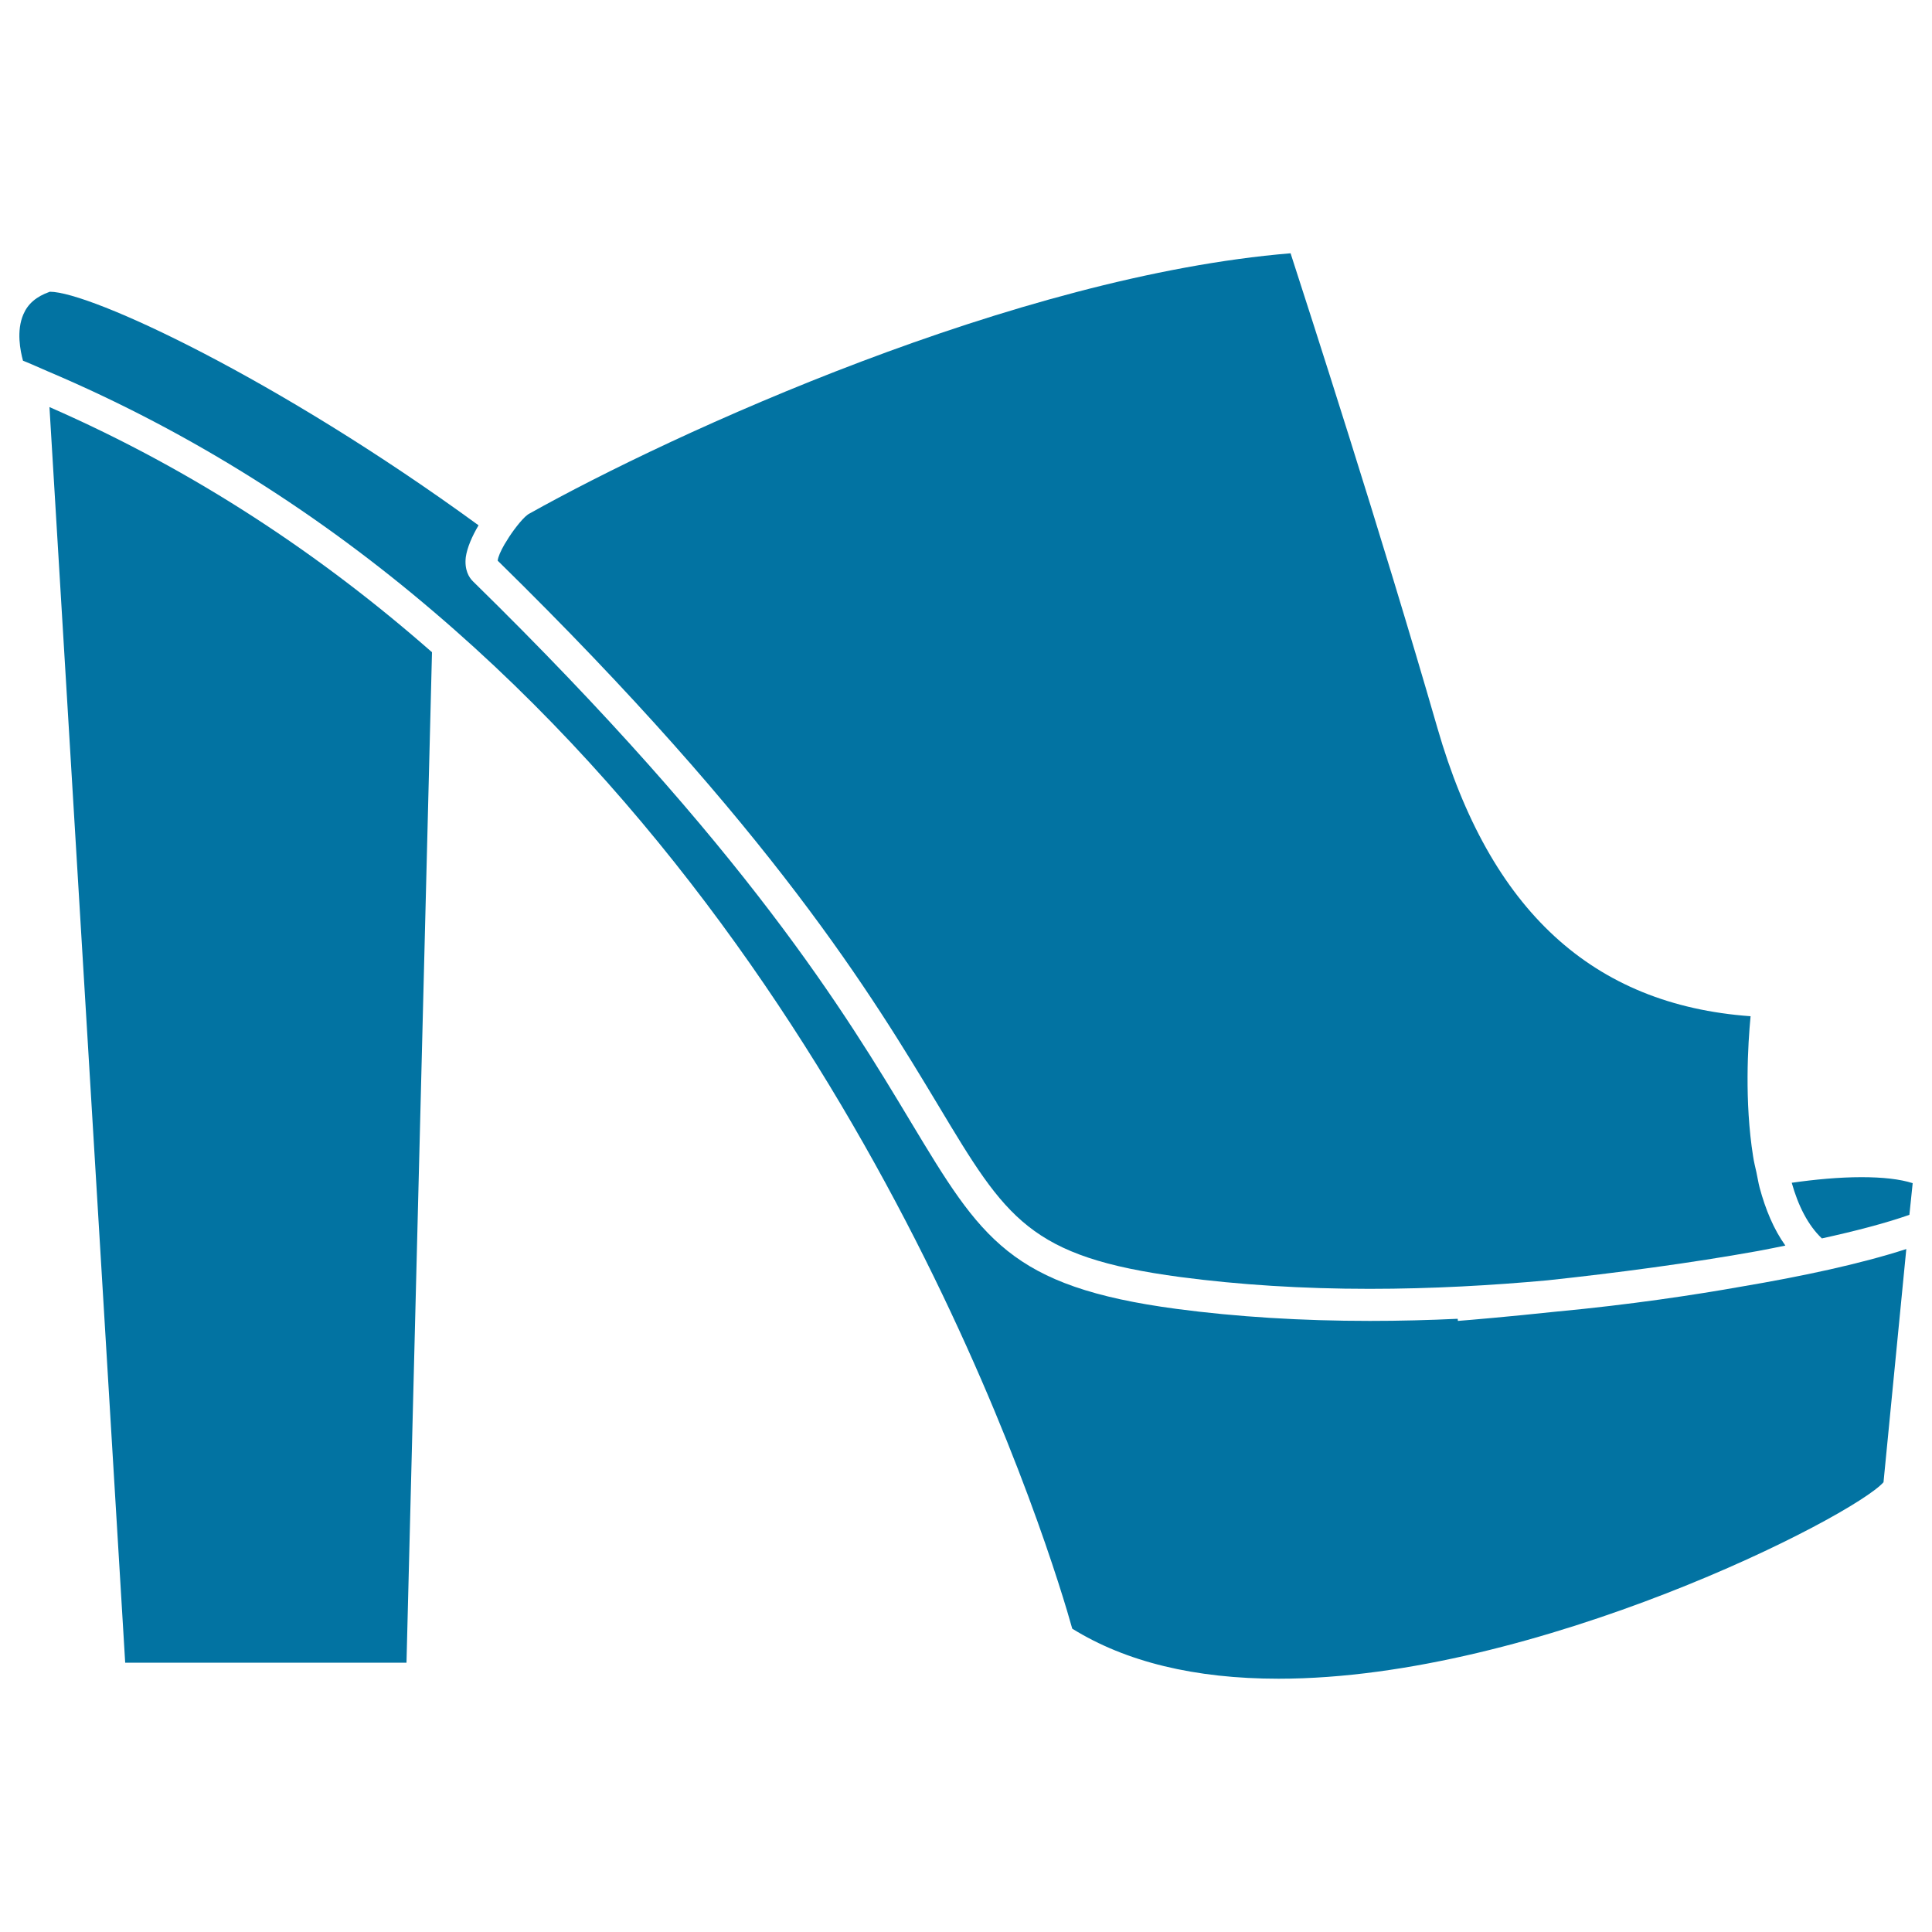
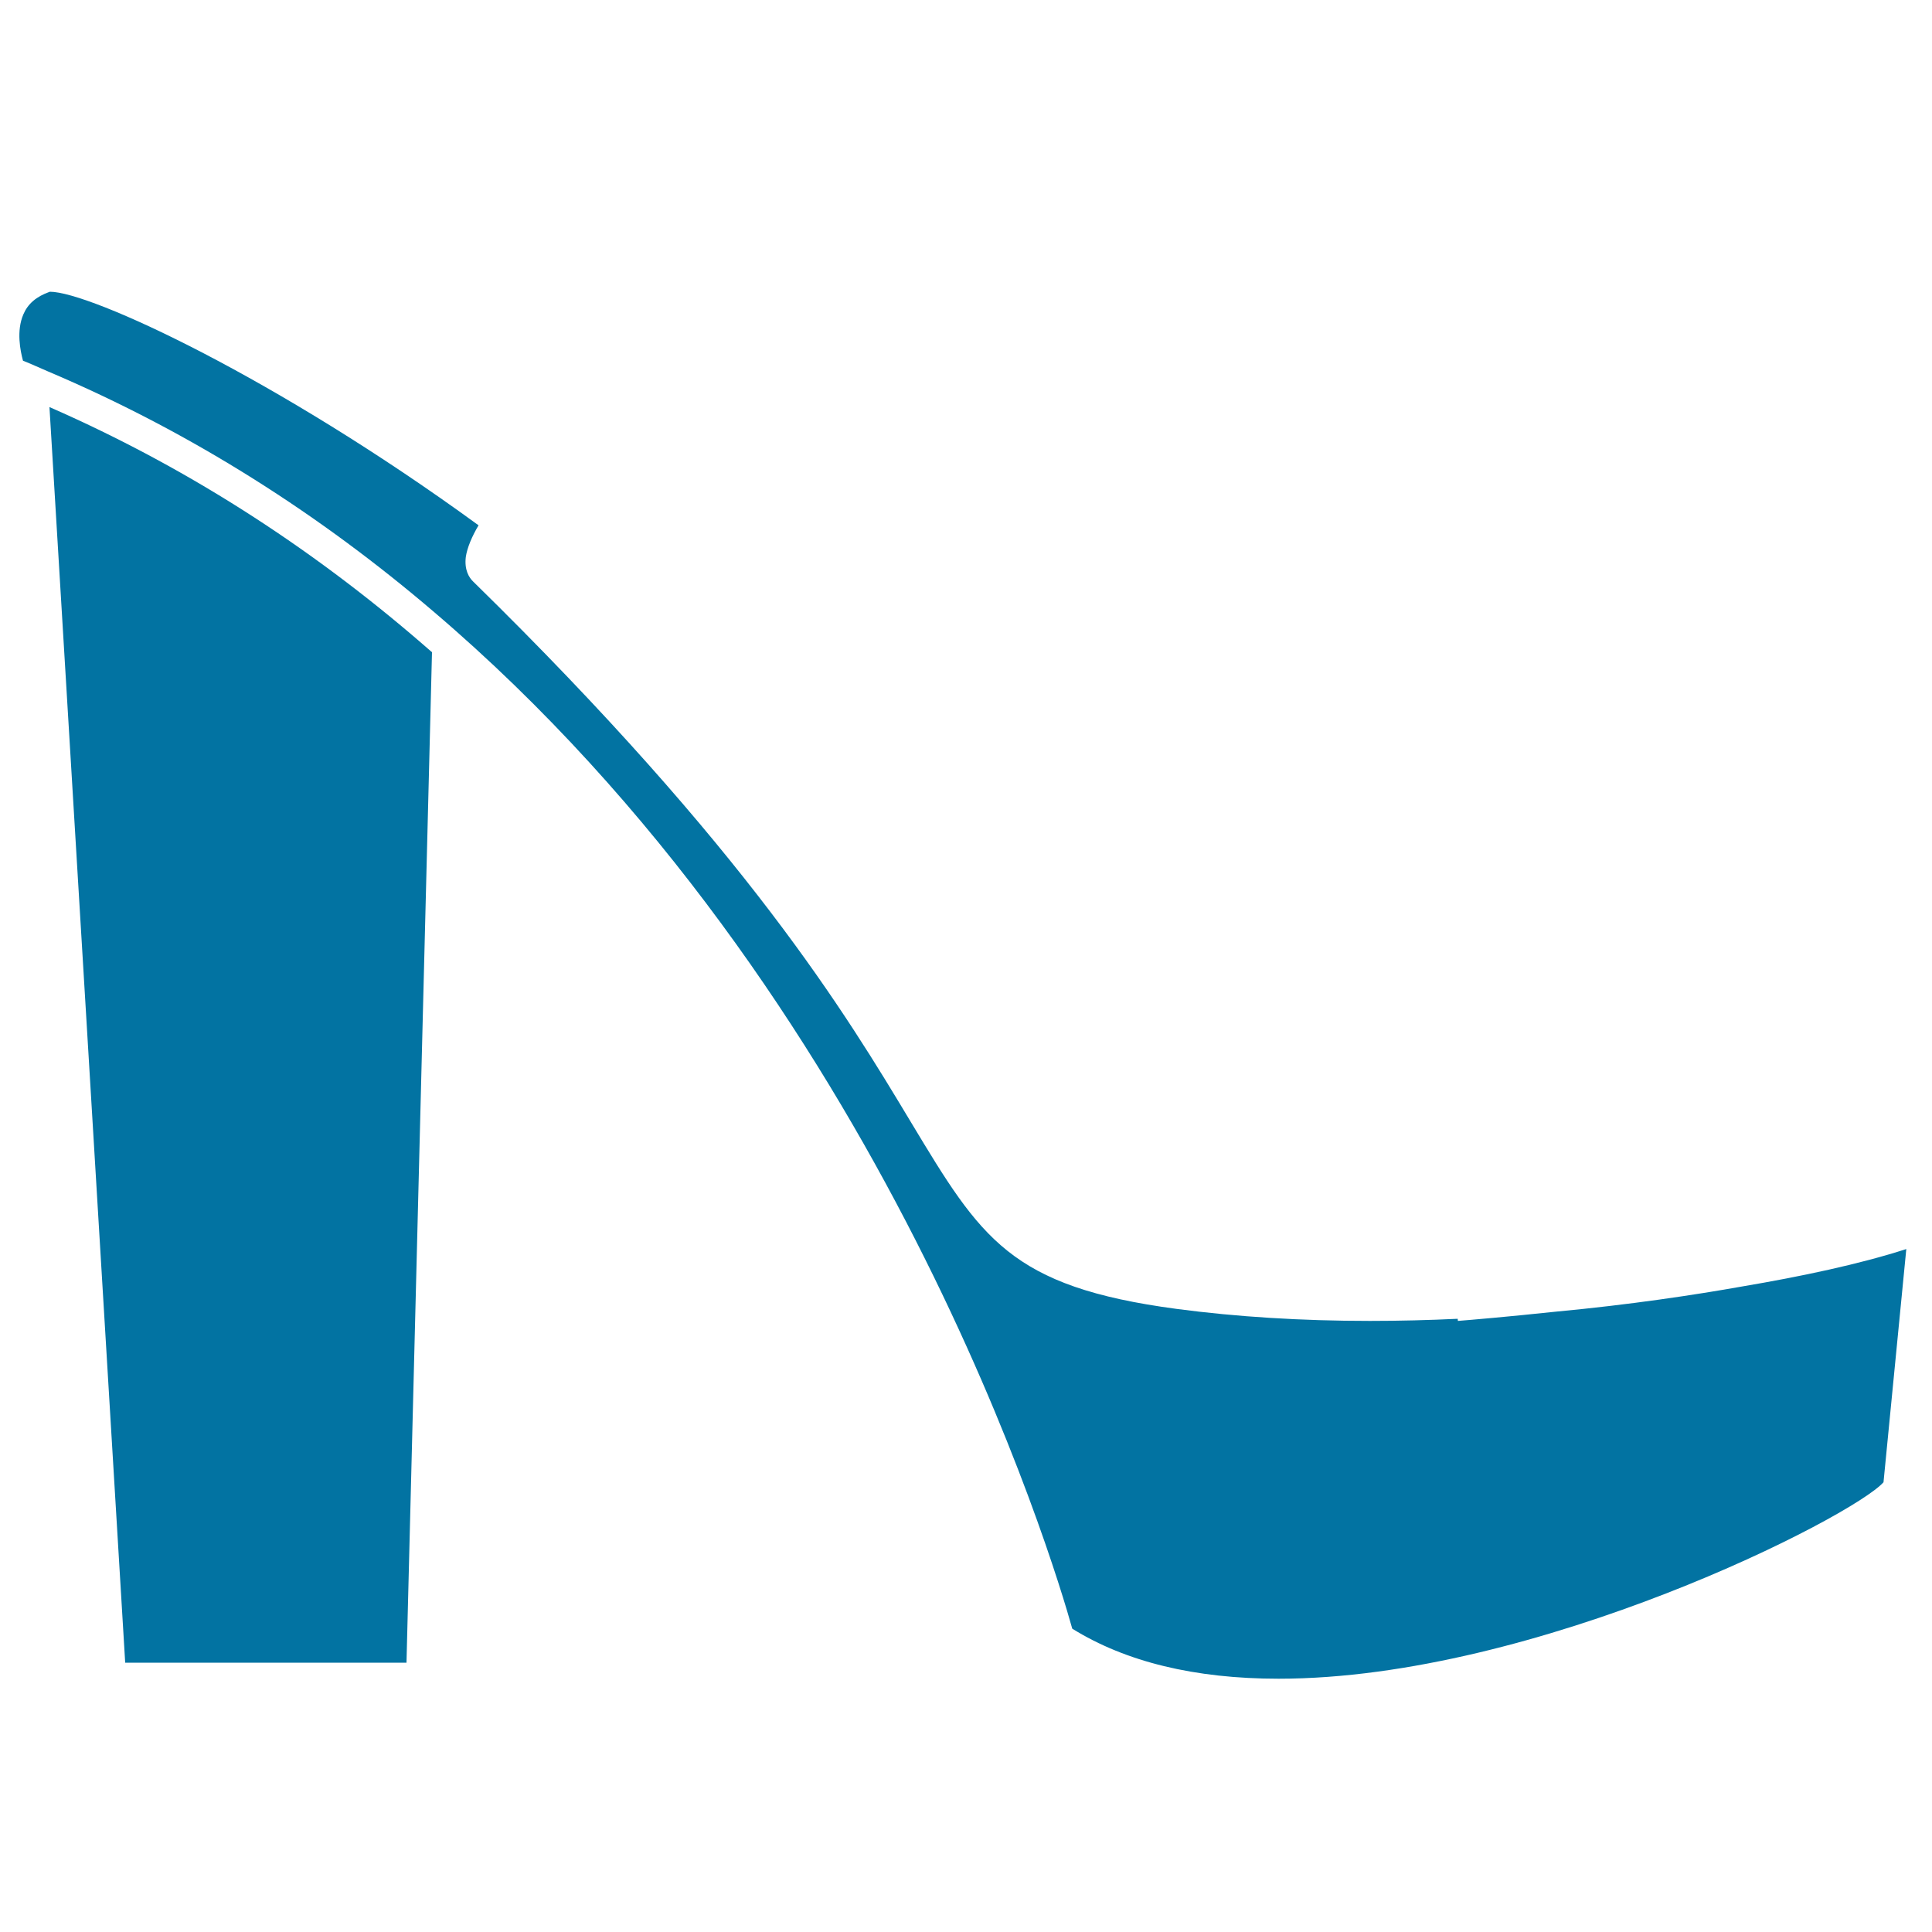
<svg xmlns="http://www.w3.org/2000/svg" viewBox="0 0 1000 1000" style="fill:#0273a2">
  <title>High Heels SVG icon</title>
  <g>
    <g>
      <path d="M25.6,210.7l39.2,649.9h145.6l13.2-523C166.9,287.8,101.3,243.8,25.6,210.7z" />
-       <path d="M943,641c17.3-3.8,32.7-7.8,45.3-12.2l1.7-16.4c-6.6-2.1-15.5-3.1-26.5-3.1c-11.6,0-24.2,1.2-36.1,2.9C930.7,624,935.8,634.2,943,641z" />
      <path d="M24.5,192.1c76,32.2,142.3,75.3,199.6,124.2C458,515.3,545.5,809,555,843c27.7,17.2,63.5,25.9,106.8,25.9c133.5,0,297.3-83.9,313.1-101.7l11.8-120.7c-24.1,7.8-54.4,14.2-85.1,19.4c-24.2,4.3-57.7,9.4-96.2,13c-25.4,2.7-44.4,4.3-50.8,4.8l-0.1-1.1c-14.8,0.7-30,1.1-45.4,1.1c-35.4,0-69-2.1-100-6.2C522.7,666,507.8,641.1,471.6,581c-33.7-56.1-84.7-140.9-226.7-280c-2.2-2.1-4.6-6.1-3.8-12.7c0.7-4.8,3.2-10.7,6.6-16.4C142.9,195.5,46.7,151,25.8,151c-7.1,2.5-11.4,6.3-13.7,11.7c-3.7,8.5-1.6,18.9-0.2,24C16.2,188.4,20.3,190.3,24.5,192.1z" />
-       <path d="M744,376.8c-29.3-101.6-67-217.9-76-245.7C526,142.8,348.7,224,273.9,265.9c-0.6,0.3-1.3,0.9-2.1,1.6c-1.7,1.6-3.7,4-5.7,6.7c-1.8,2.4-3.5,5.1-5,7.6c-1.9,3.3-3.3,6.4-3.5,8.4c142.7,139.9,194.1,225.5,228.2,282.2c35.1,58.5,47,78.2,125.2,88.6c30.3,4,63.2,6.1,97.9,6.1c32.3,0,63.5-1.8,92-4.4c35.5-3.8,74.1-8.9,109.1-15.2c5.4-1,10.2-2,14.1-2.8c-6.1-8.5-10.3-18.8-13.3-29.9c-0.7-2.6-1.1-5.4-1.7-8.1c-0.6-2.7-1.3-5.4-1.7-8.2c-4.5-28.3-2.7-58-1.3-72.5C824.3,520.1,771.2,471.2,744,376.8z" />
    </g>
  </g>
</svg>